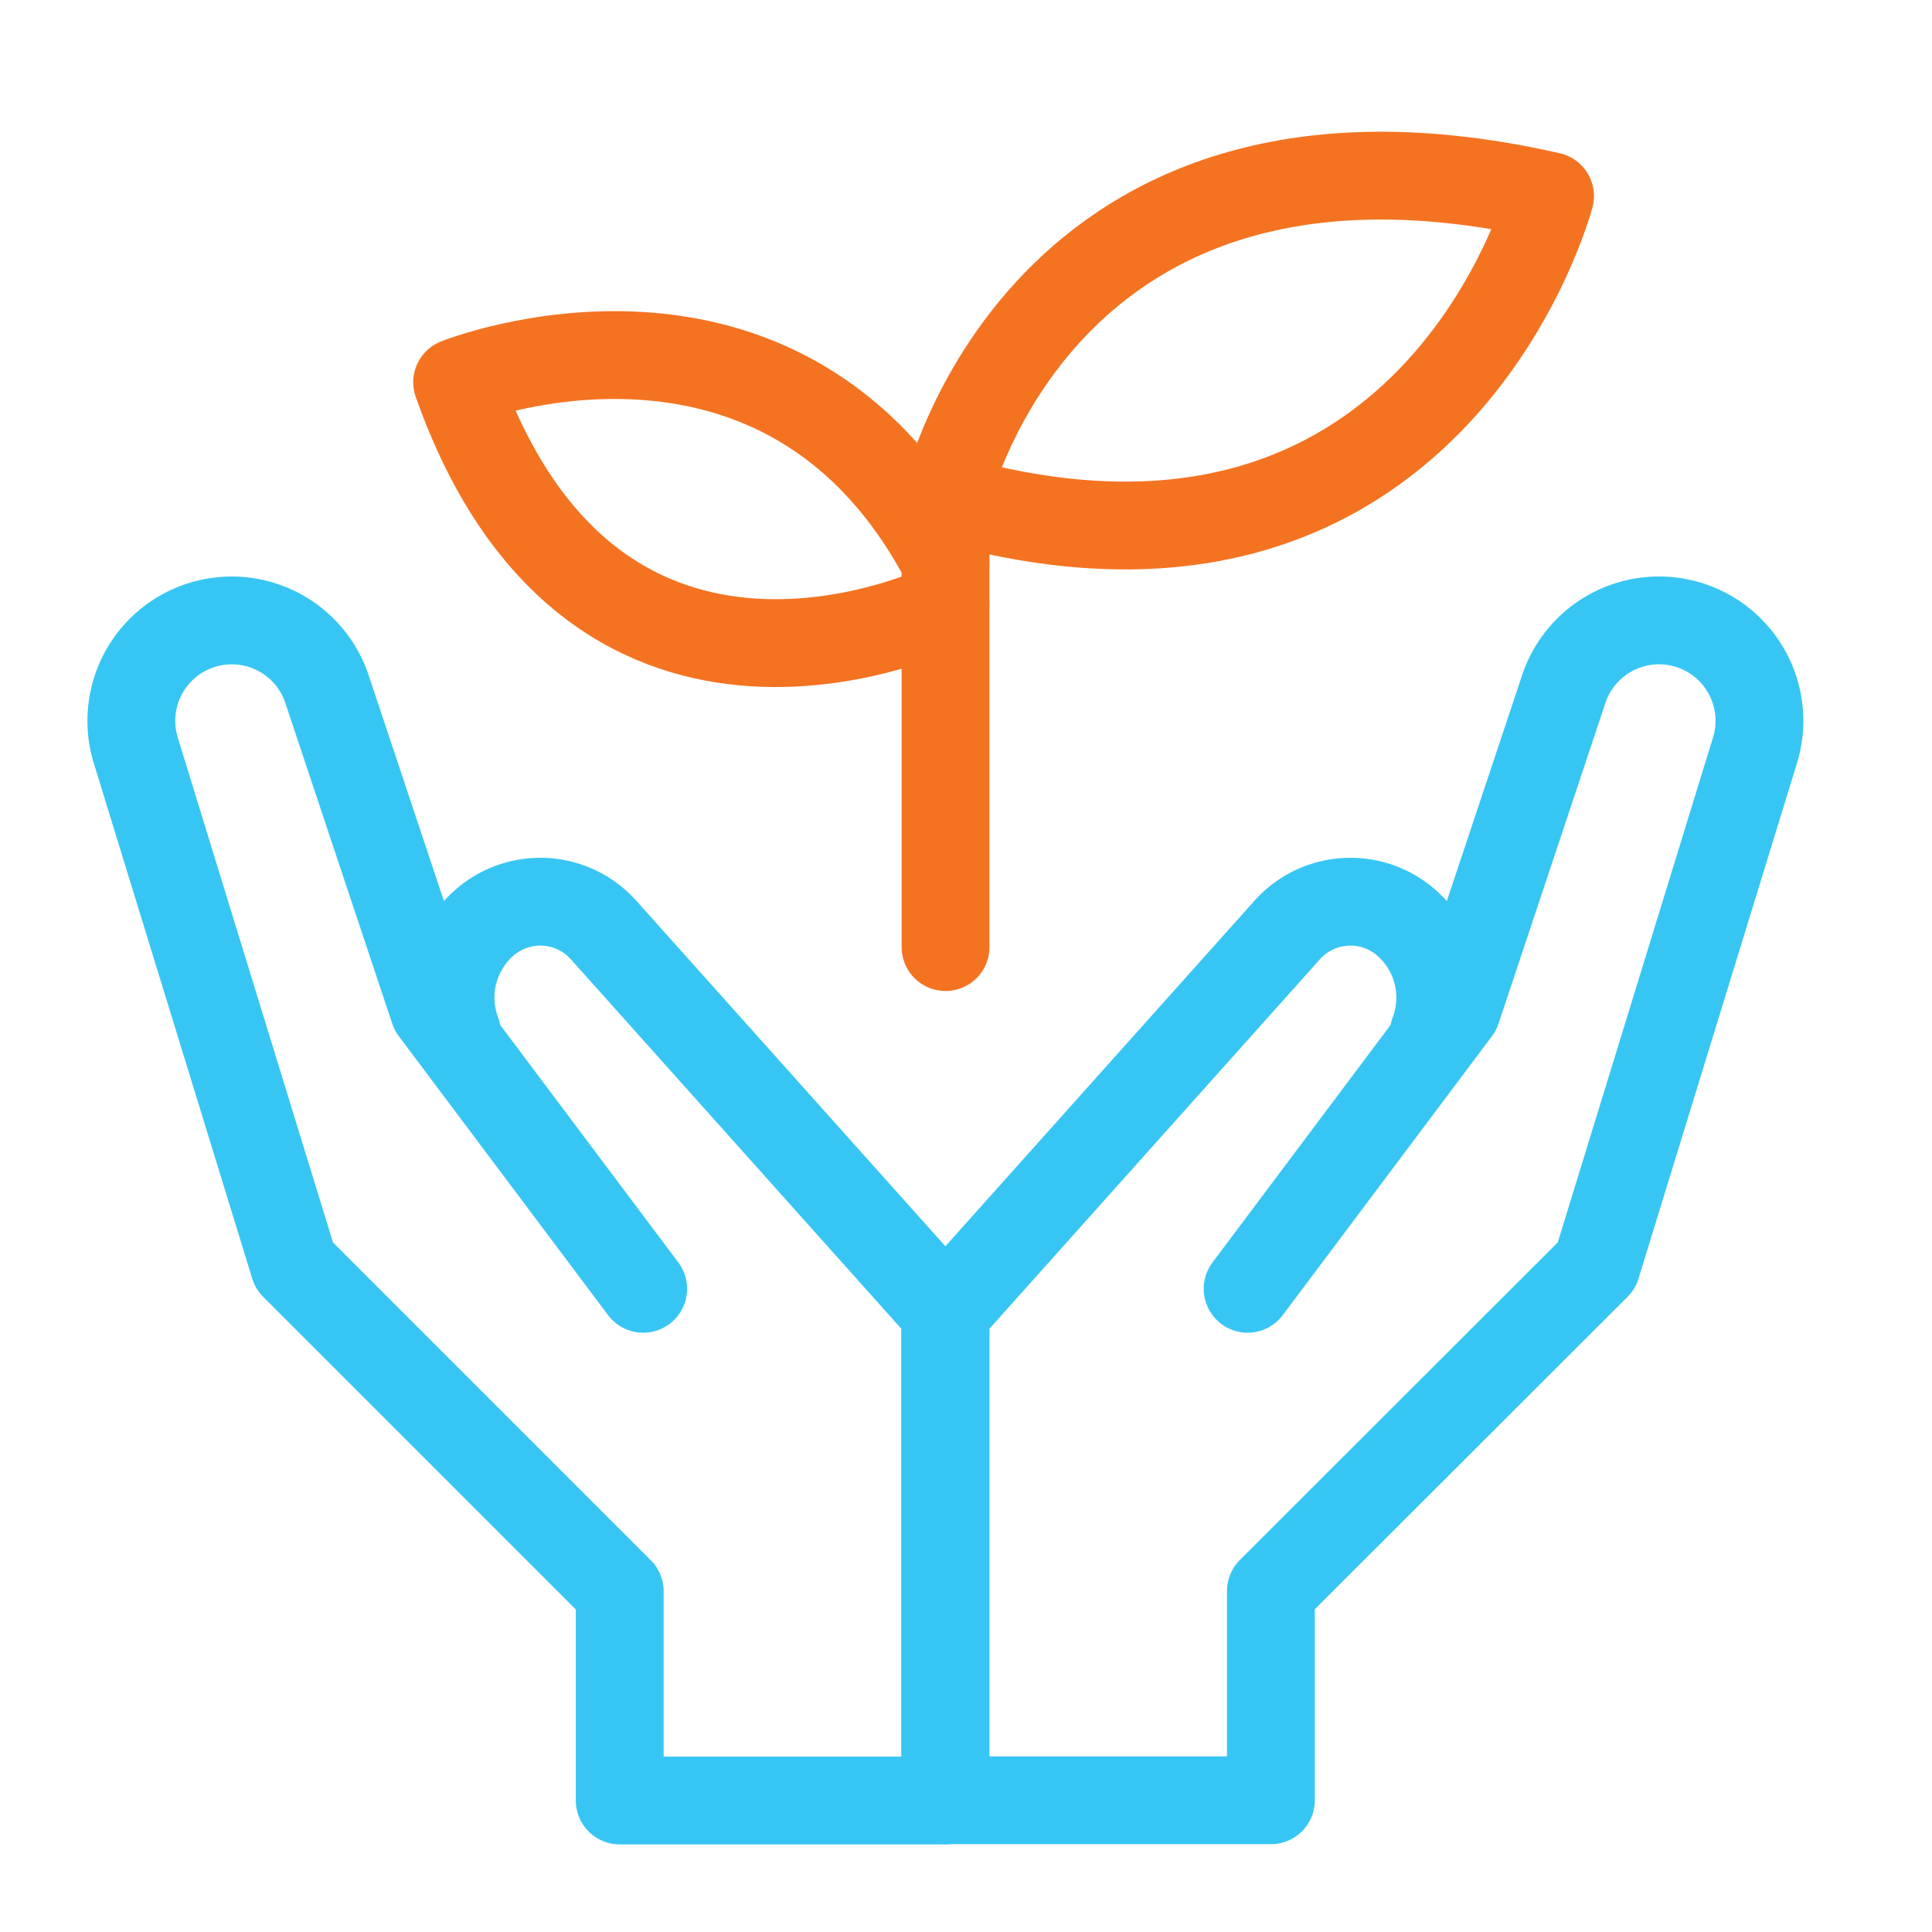
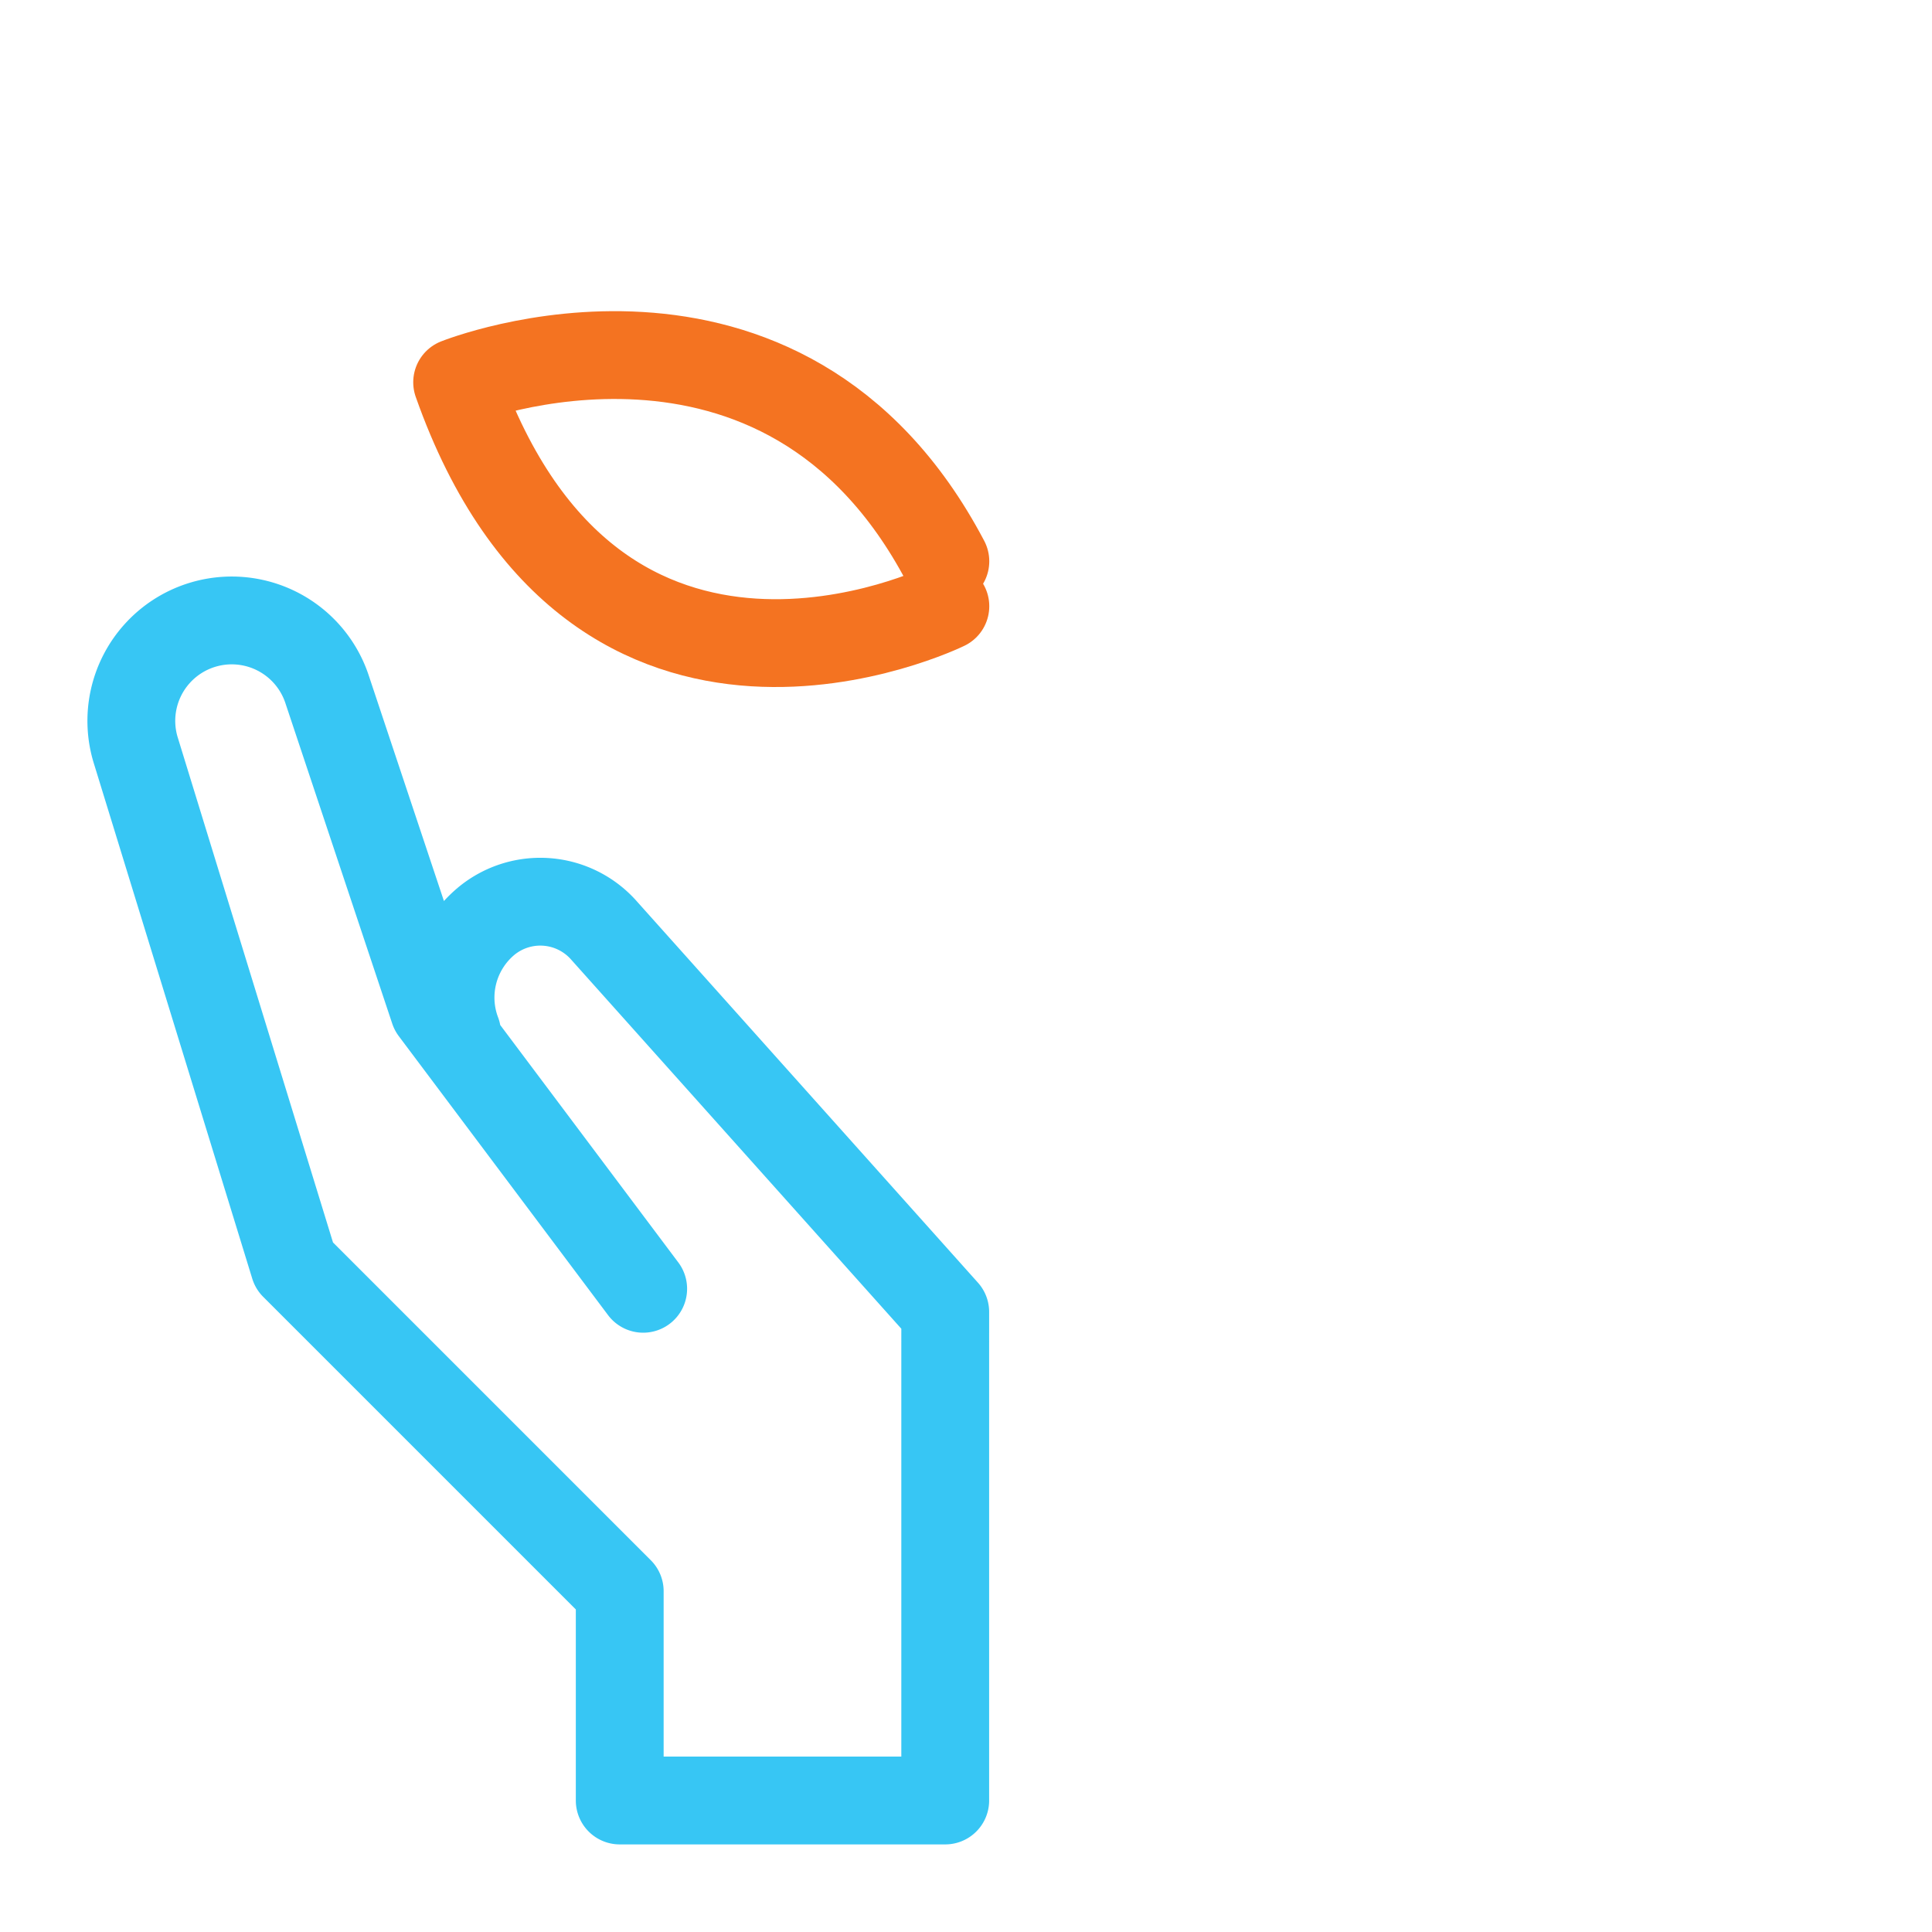
<svg xmlns="http://www.w3.org/2000/svg" width="44" height="44" viewBox="0 0 44 44">
  <defs>
    <clipPath id="clip-Environmentally-friendly_repairs">
      <rect width="44" height="44" />
    </clipPath>
  </defs>
  <g id="Environmentally-friendly_repairs" data-name="Environmentally-friendly repairs" clip-path="url(#clip-Environmentally-friendly_repairs)">
    <g id="Group_216" data-name="Group 216" transform="translate(3 4)">
      <path id="Path_55466" data-name="Path 55466" d="M12.648,35.372,7.882,29.018,5.455,21.738a2.286,2.286,0,0,0-4.354,1.4l3.6,11.71,7.413,7.413v4.765h7.413V35.9l-7.782-8.7a1.933,1.933,0,0,0-2.647-.22,2.268,2.268,0,0,0-.69,2.564" transform="translate(-1 -10.021)" fill="none" stroke="#37c6f4" stroke-linecap="round" stroke-linejoin="round" stroke-width="2" />
-       <path id="Path_55467" data-name="Path 55467" d="M42.88,35.372l4.765-6.354,2.427-7.281a2.286,2.286,0,0,1,4.354,1.4l-3.6,11.71L43.41,42.256v4.765H36V35.9l7.782-8.7a1.933,1.933,0,0,1,2.647-.22,2.268,2.268,0,0,1,.69,2.564" transform="translate(-17.466 -10.021)" fill="none" stroke="#37c6f4" stroke-linecap="round" stroke-linejoin="round" stroke-width="2" />
-       <path id="Path_55468" data-name="Path 55468" d="M36,18.569V8.348s2.118-9.531,13.767-6.883c0,0-2.647,10.06-13.767,6.883" transform="translate(-17.466 -1)" fill="none" stroke="#f47321" stroke-linecap="round" stroke-linejoin="round" stroke-width="2" />
      <path id="Path_55469" data-name="Path 55469" d="M26.116,14.432s-7.942,3.9-11.119-5.1c0,0,7.413-2.965,11.119,4.077" transform="translate(-7.586 -4.626)" fill="none" stroke="#f47321" stroke-linecap="round" stroke-linejoin="round" stroke-width="2" />
    </g>
  </g>
</svg>